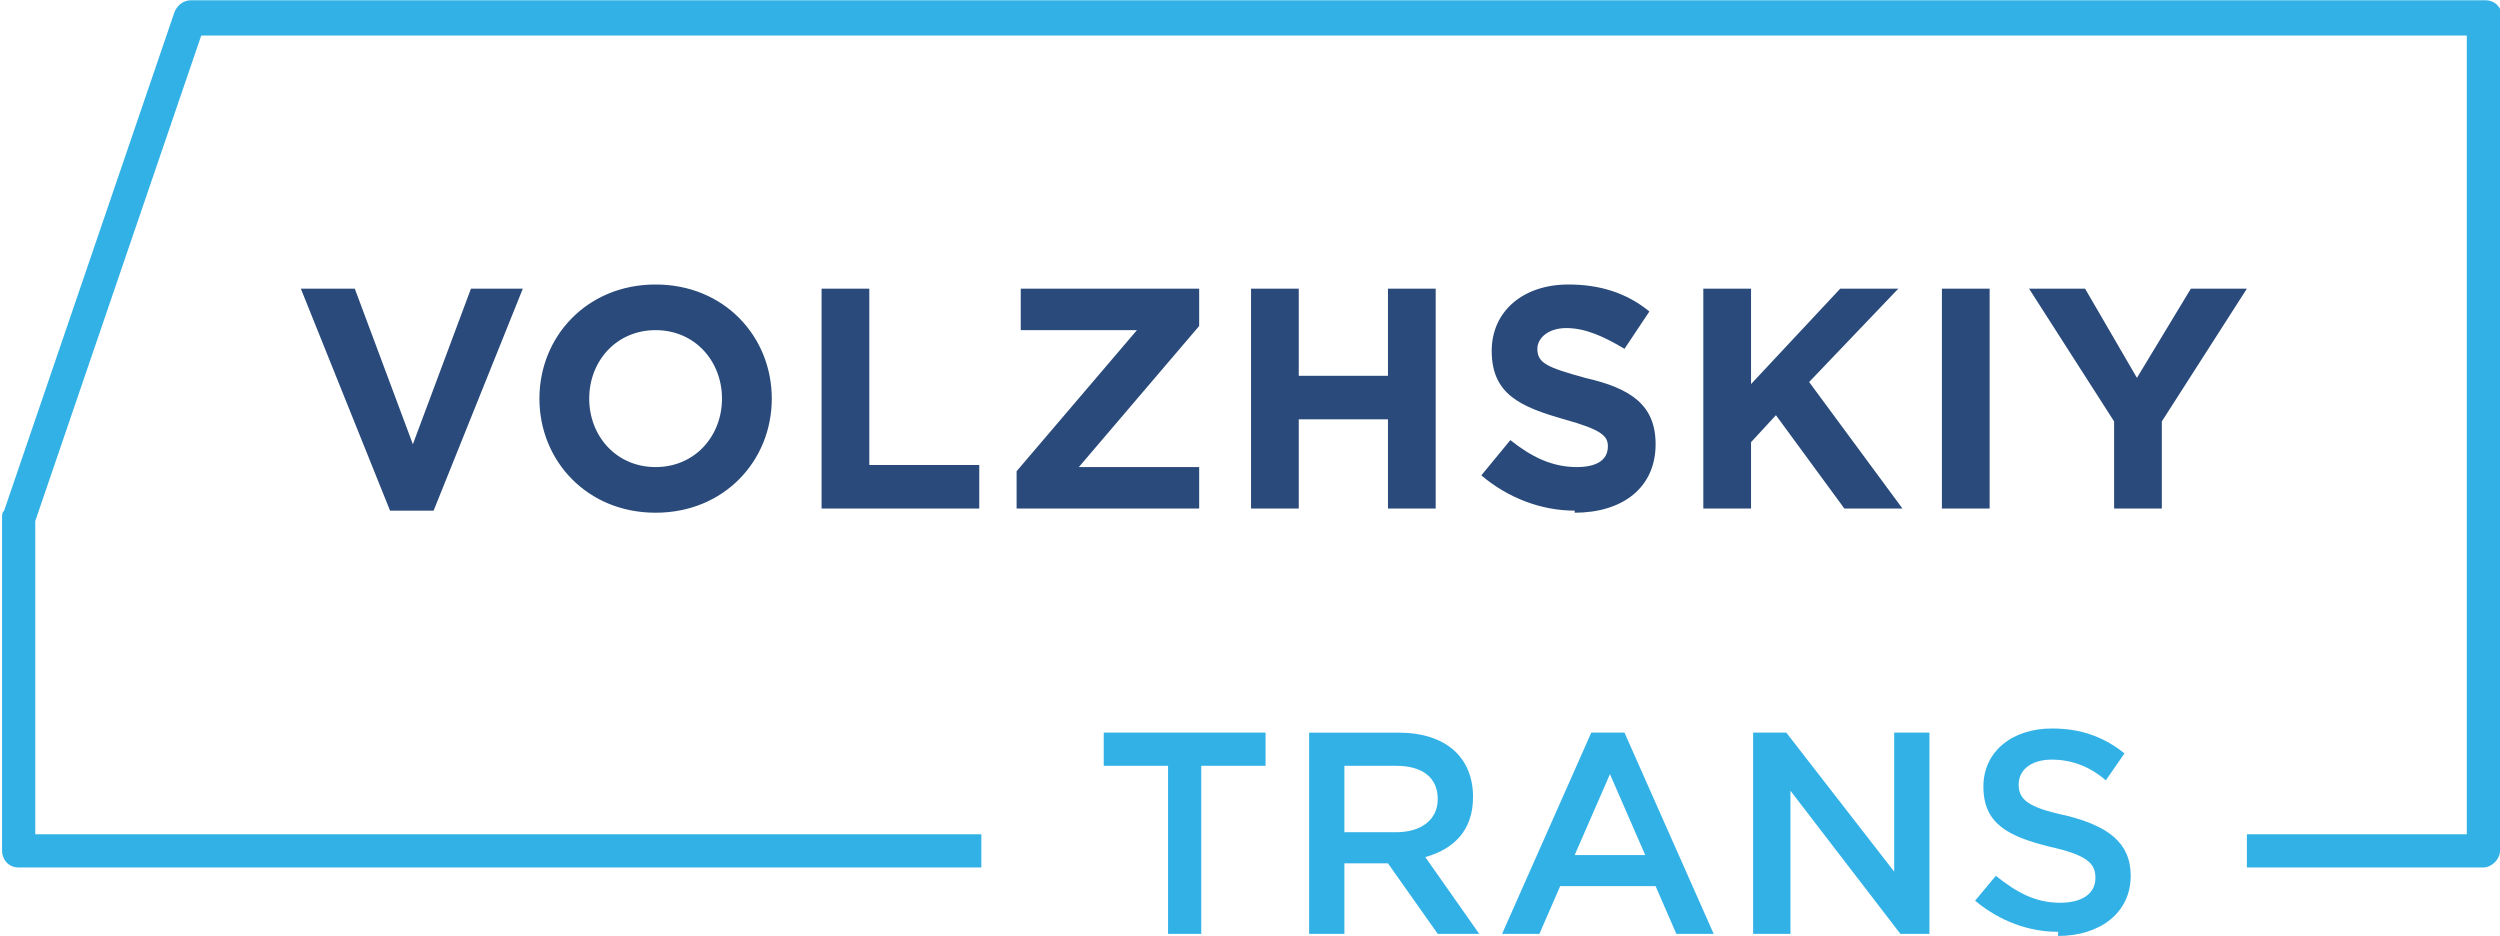
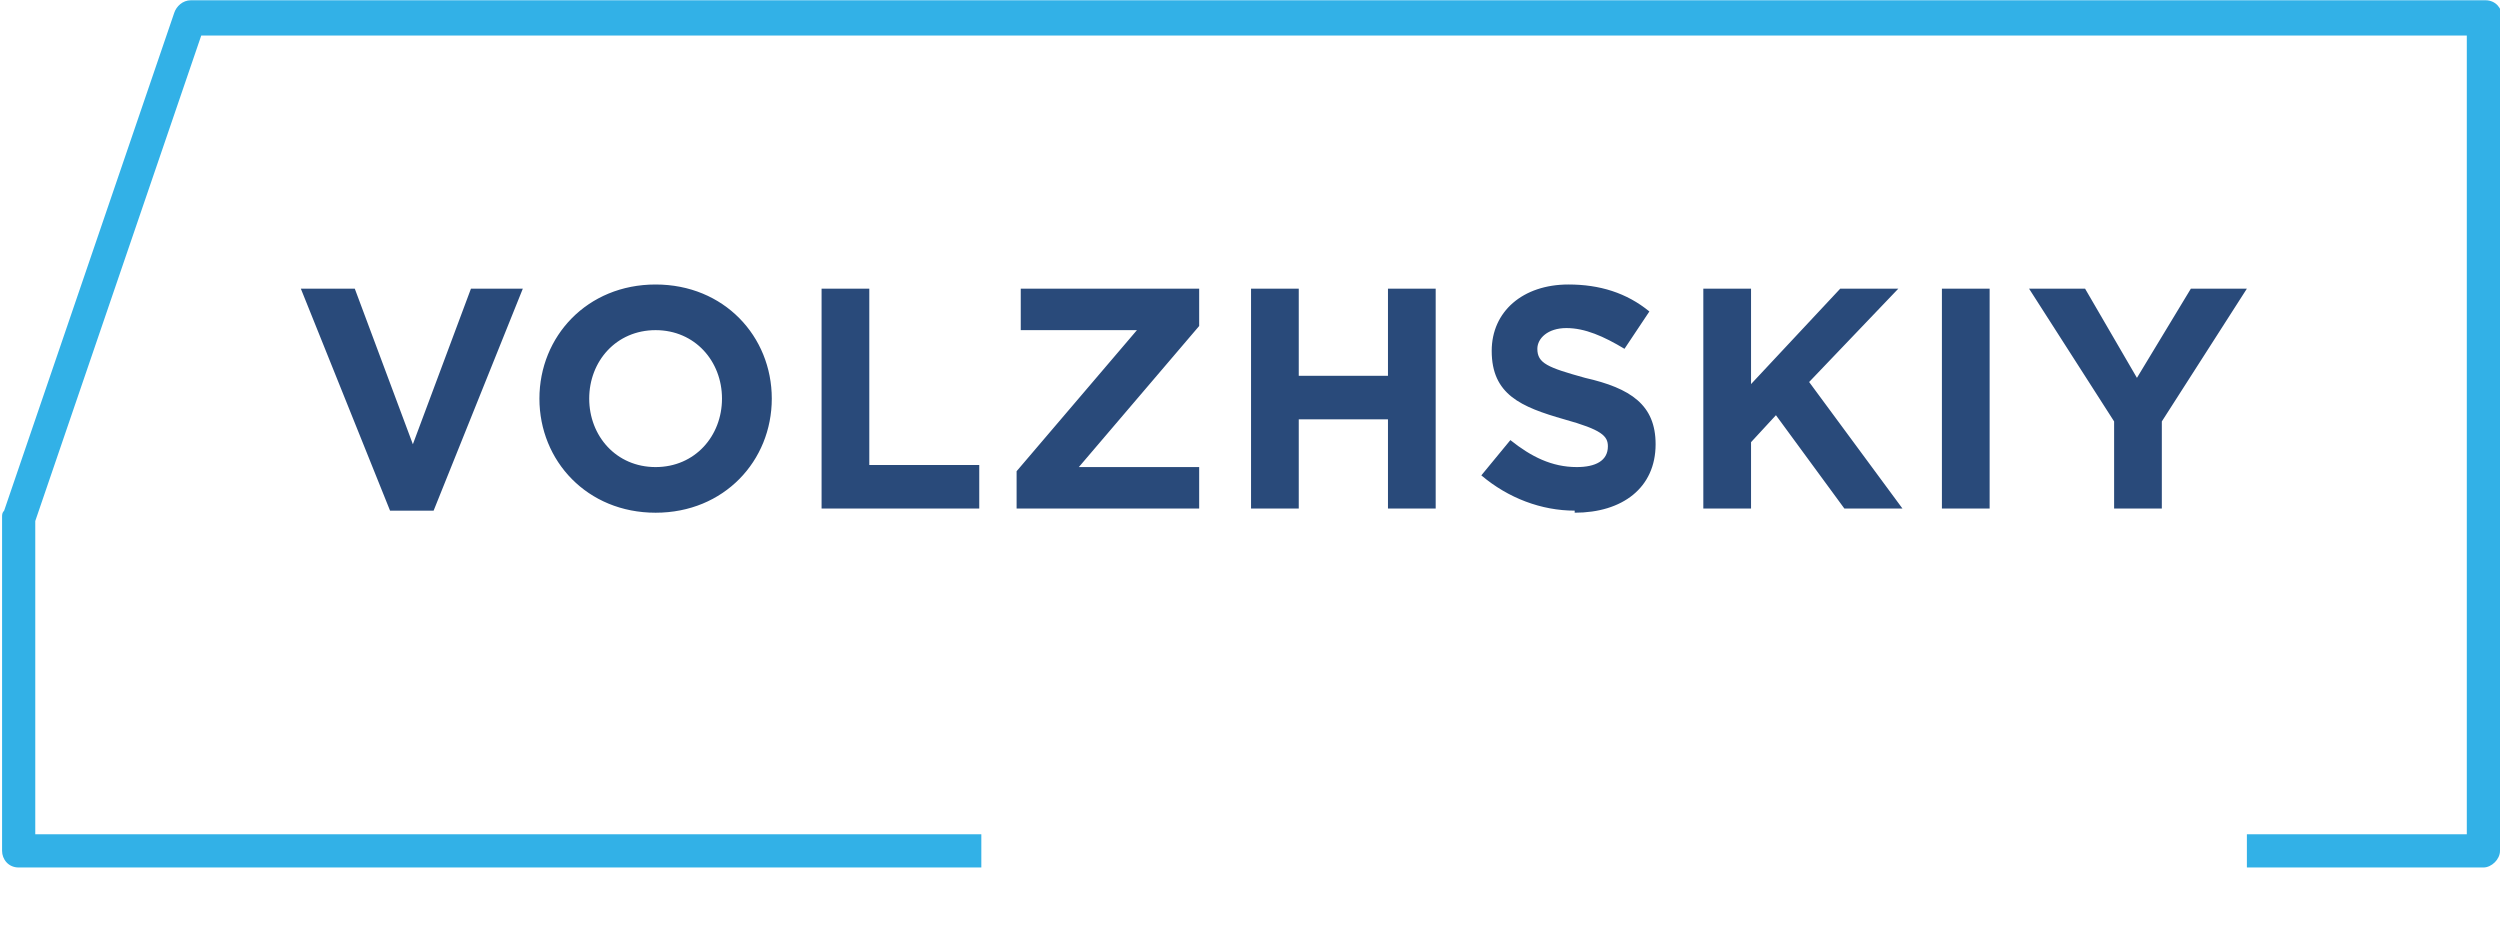
<svg xmlns="http://www.w3.org/2000/svg" xml:space="preserve" width="218.444mm" height="81.805mm" version="1.1" style="shape-rendering:geometricPrecision; text-rendering:geometricPrecision; image-rendering:optimizeQuality; fill-rule:evenodd; clip-rule:evenodd" viewBox="0 0 1205 451">
  <defs>
    <style type="text/css">
   
    .fil1 {fill:#294A7A;fill-rule:nonzero}
    .fil0 {fill:#32B1E7;fill-rule:nonzero}
   
  </style>
  </defs>
  <g id="Слой_x0020_1">
    <g id="_1120224768">
      <path class="fil0" d="M1205 9l0 401c0,4 -4,8 -8,8l0 0 -114 0 0 -16 106 0 0 -385 -1092 0 -80 234 0 151 456 0 0 16 -464 0c-5,0 -8,-4 -8,-8l0 -161c0,-1 0,-2 1,-3l82 -240c1,-3 4,-6 8,-6l0 0 1106 0c5,0 8,4 8,8 0,0 0,0 0,1z" />
      <path class="fil1" d="M188 246l21 0 43 -107 -25 0 -28 75 -28 -75 -26 0 43 107zm128 1c33,0 56,-25 56,-55 0,-30 -23,-55 -56,-55 -33,0 -56,25 -56,55 0,30 23,55 56,55zm0 -22c-19,0 -32,-15 -32,-33 0,-18 13,-33 32,-33 19,0 32,15 32,33 0,18 -13,33 -32,33zm80 20l76 0 0 -21 -53 0 0 -85 -23 0 0 106zm94 0l88 0 0 -20 -58 0 58 -68 0 -18 -86 0 0 20 56 0 -58 68 0 18zm113 0l23 0 0 -43 43 0 0 43 23 0 0 -106 -23 0 0 42 -43 0 0 -42 -23 0 0 106zm156 2c23,0 39,-12 39,-33 0,-19 -12,-27 -34,-32 -18,-5 -23,-7 -23,-14 0,-5 5,-10 14,-10 9,0 18,4 28,10l12 -18c-11,-9 -24,-13 -39,-13 -22,0 -37,13 -37,32 0,21 14,27 35,33 18,5 21,8 21,13 0,7 -6,10 -15,10 -12,0 -22,-5 -32,-13l-14 17c13,11 29,17 45,17zm62 -2l23 0 0 -32 12 -13 33 45 28 0 -45 -61 43 -45 -28 0 -43 46 0 -46 -23 0 0 106zm115 0l23 0 0 -106 -23 0 0 106zm83 0l23 0 0 -42 41 -64 -27 0 -26 43 -25 -43 -27 0 41 64 0 42z" />
-       <path class="fil0" d="M562 450l17 0 0 -81 31 0 0 -16 -78 0 0 16 31 0 0 81zm69 0l17 0 0 -34 21 0 24 34 20 0 -26 -37c14,-4 23,-13 23,-29 0,-19 -13,-31 -36,-31l-43 0 0 97zm17 -49l0 -32 25 0c13,0 20,6 20,16 0,10 -8,16 -20,16l-25 0zm77 49l17 0 10 -23 46 0 10 23 18 0 -43 -97 -16 0 -43 97zm34 -38l17 -39 17 39 -33 0zm87 38l17 0 0 -69 53 69 14 0 0 -97 -17 0 0 67 -52 -67 -16 0 0 97zm146 1c20,0 35,-11 35,-29 0,-16 -11,-24 -31,-29 -19,-4 -23,-8 -23,-15 0,-7 6,-12 16,-12 9,0 18,3 26,10l9 -13c-10,-8 -21,-12 -35,-12 -19,0 -33,11 -33,28 0,18 12,24 32,29 18,4 22,8 22,15 0,8 -7,12 -17,12 -12,0 -21,-5 -31,-13l-10 12c12,10 26,15 40,15z" />
    </g>
  </g>
</svg>